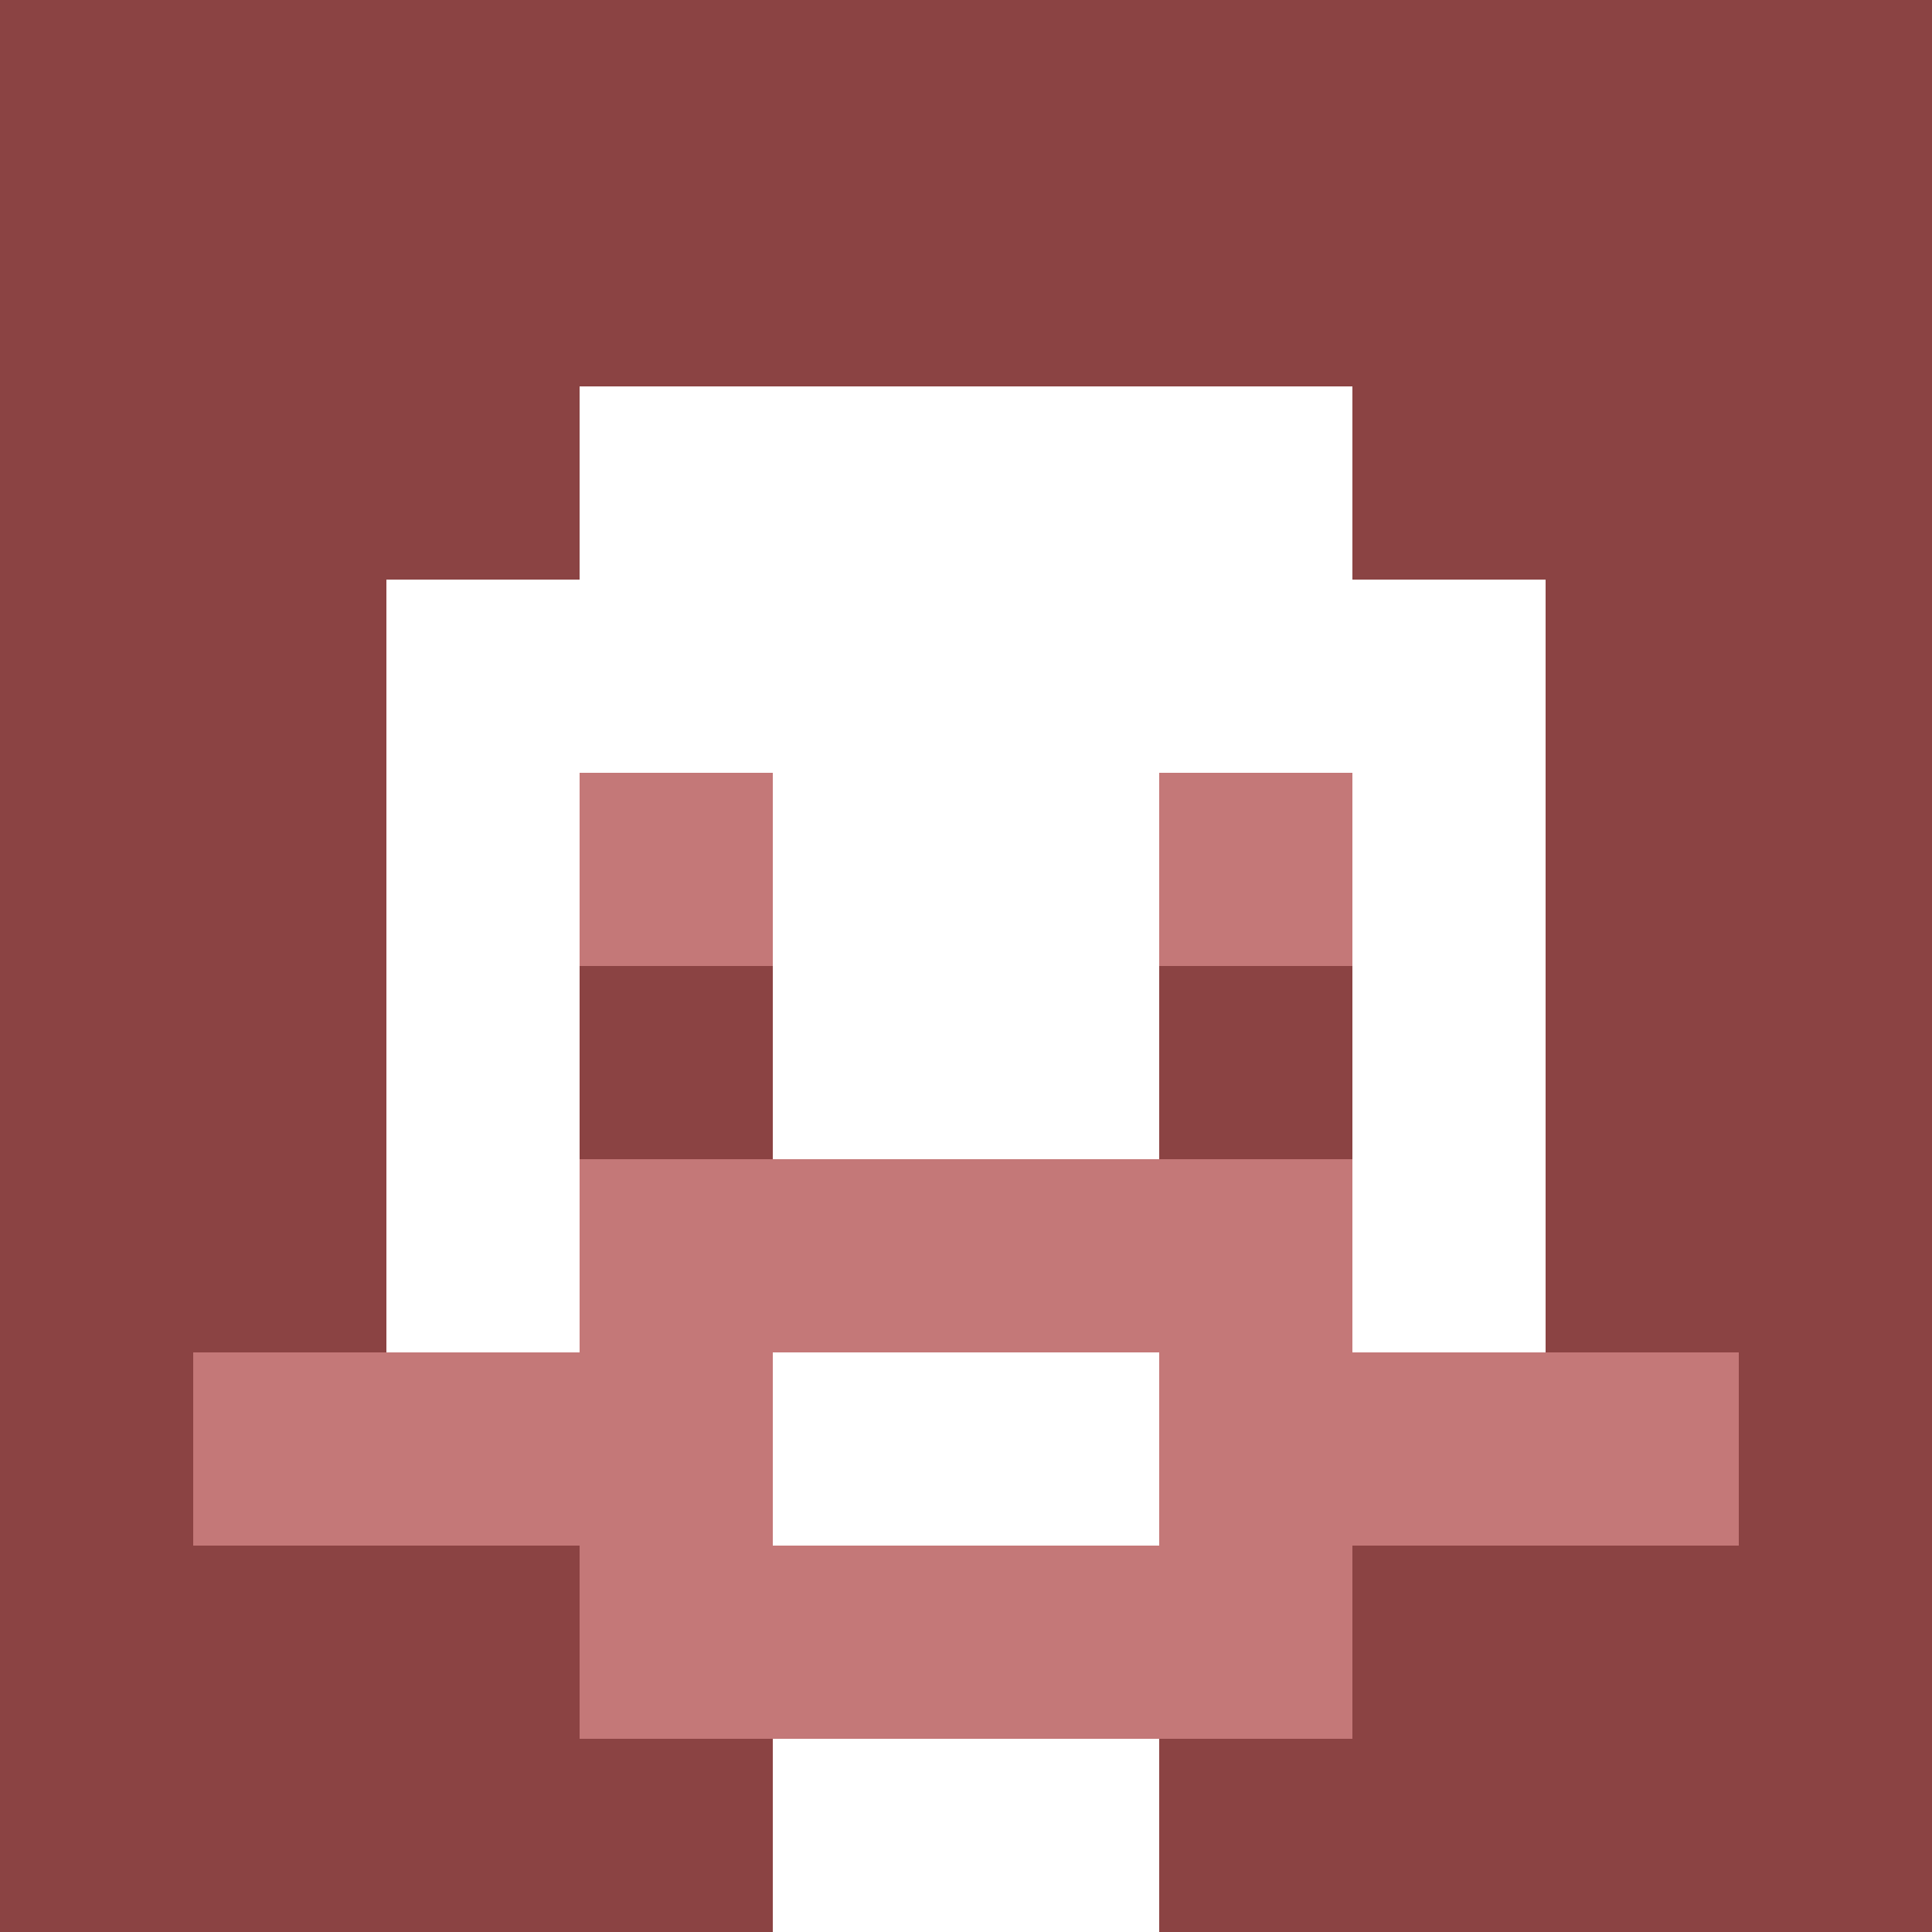
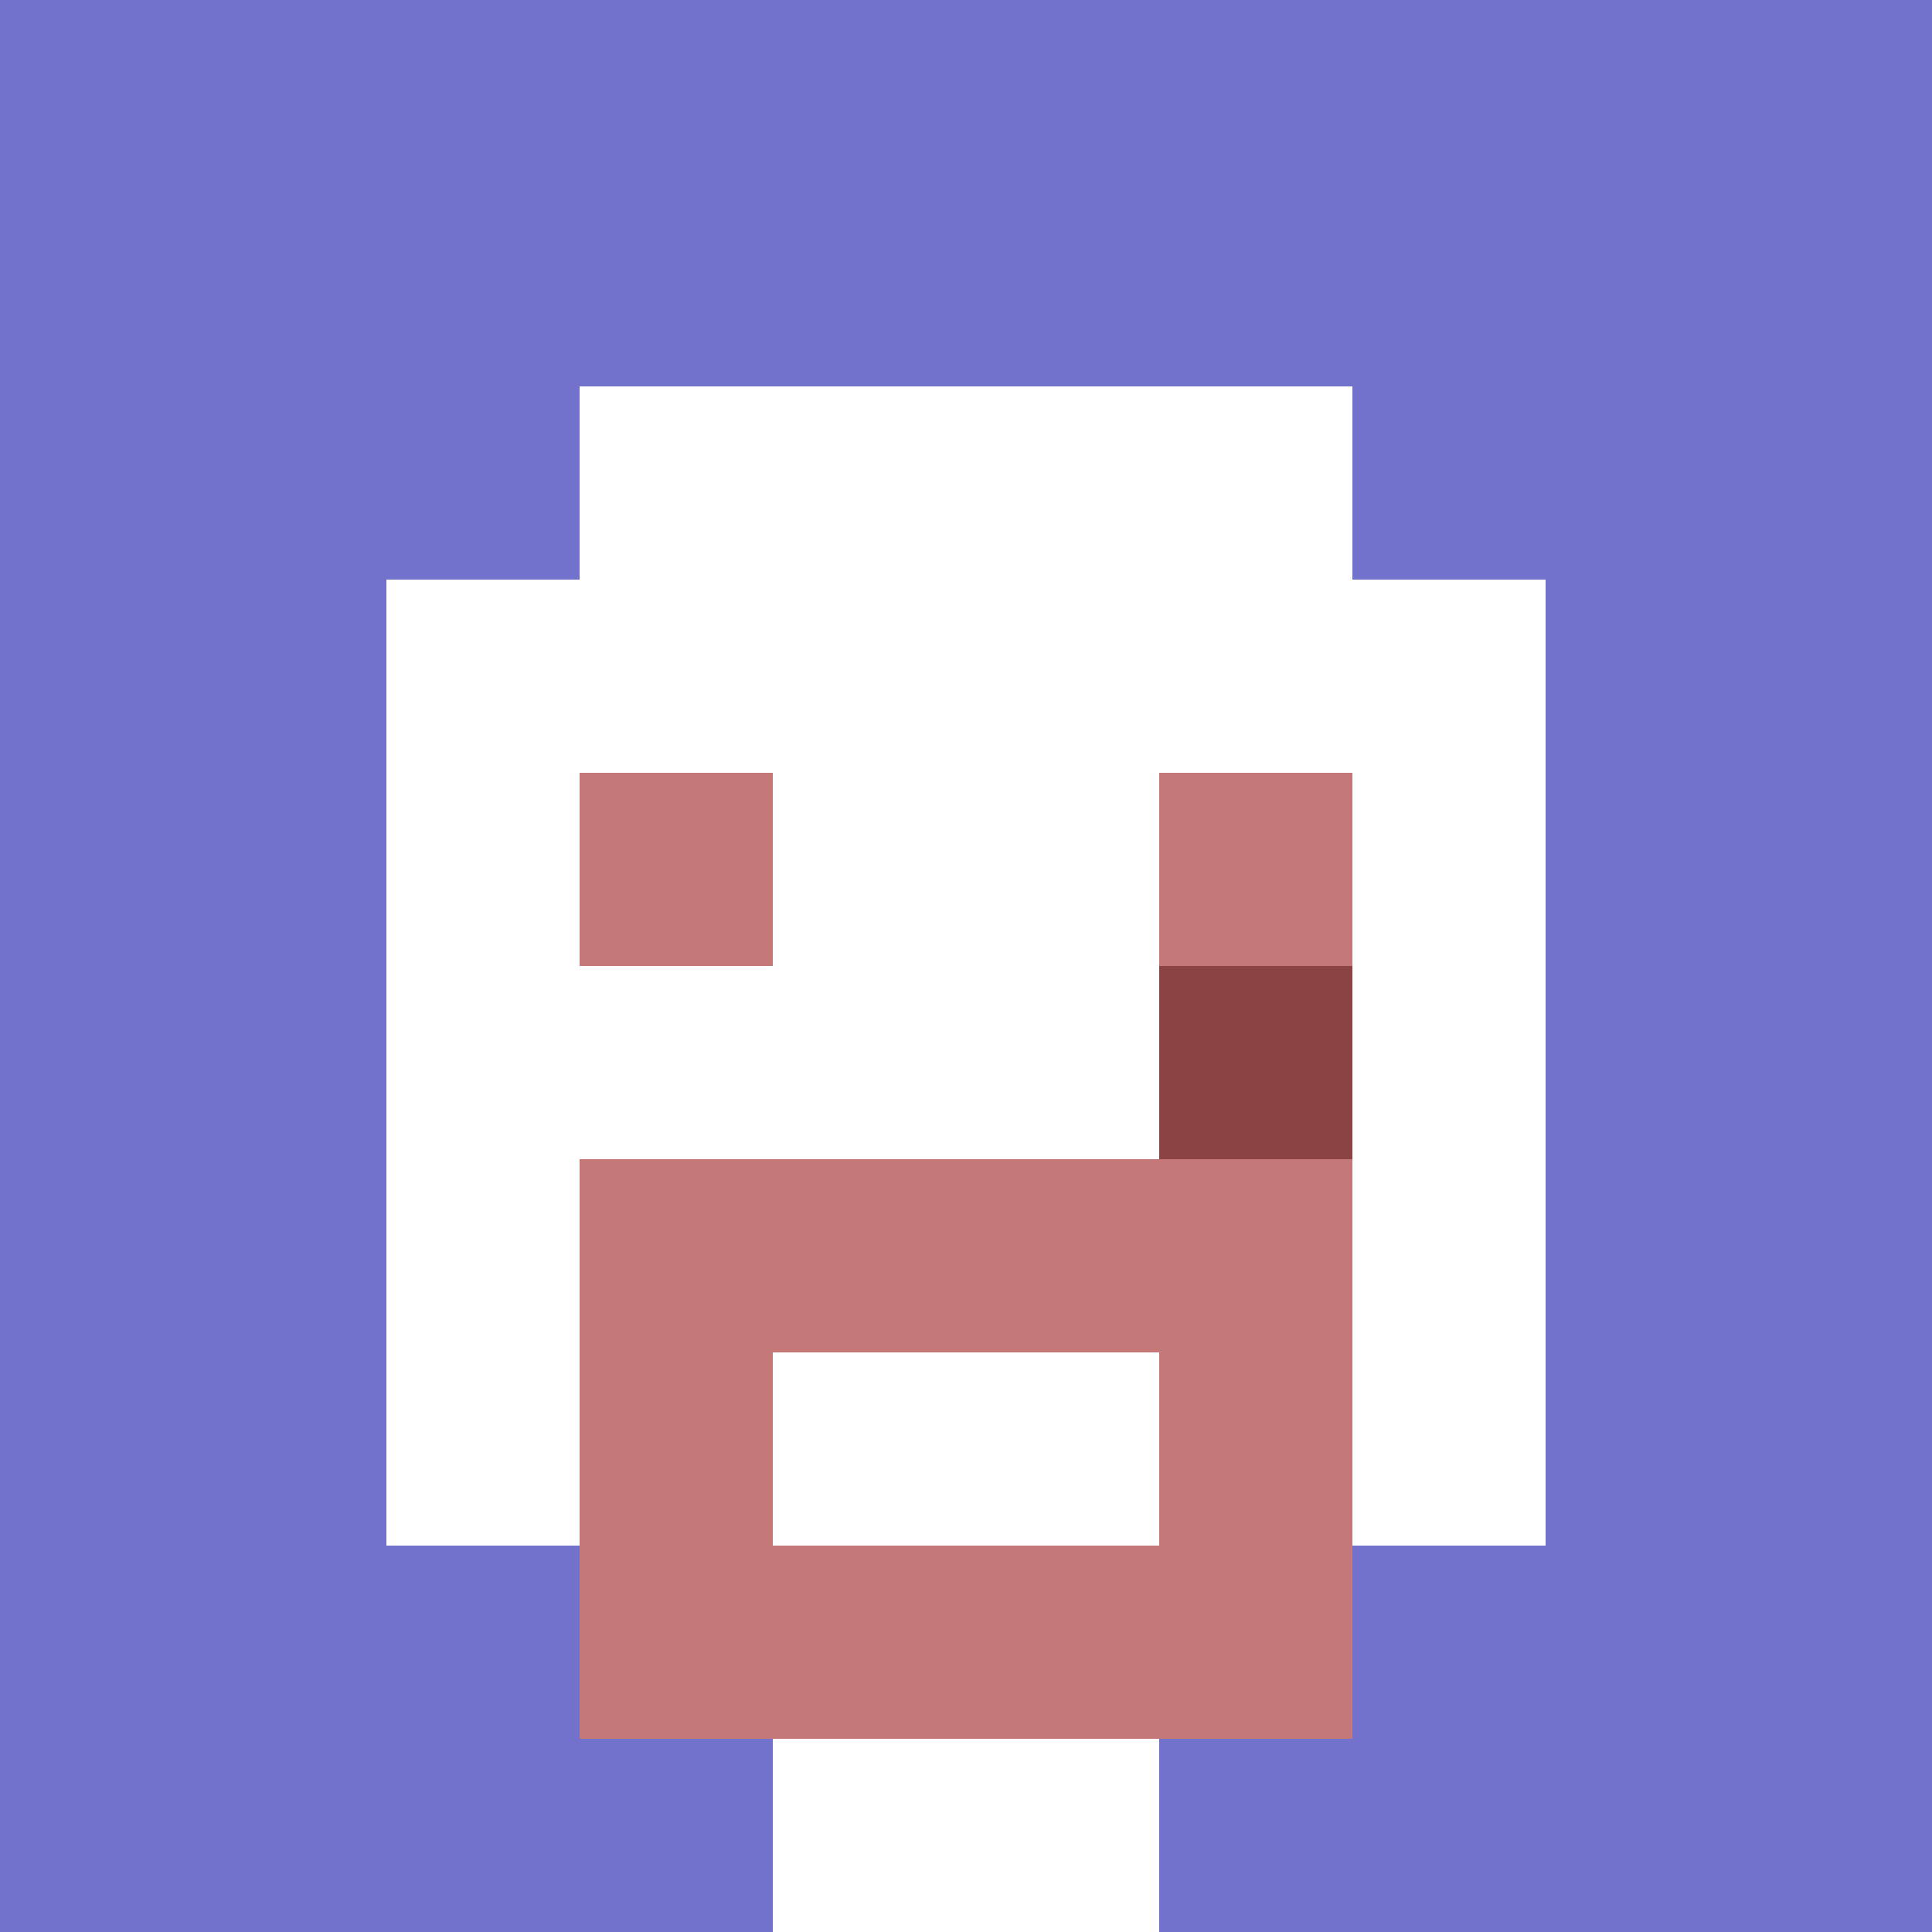
<svg xmlns="http://www.w3.org/2000/svg" version="1.1" width="600" height="600" viewBox="0 0 966 966">
  <title>'goose-pfp-classic' by Dmitri Cherniak</title>
  <desc>The Goose Is Loose (Red Edition)</desc>
  <rect width="100%" height="100%" fill="#7272cc" />
  <g>
    <g id="0-0">
-       <rect x="0" y="0" height="966" width="966" fill="#8B4343" />
      <g>
        <rect id="0-0-3-2-4-7" x="289.8" y="193.2" width="386.4" height="676.2" fill="#FFFFFF" />
        <rect id="0-0-2-3-6-5" x="193.2" y="289.8" width="579.6" height="483" fill="#FFFFFF" />
        <rect id="0-0-4-8-2-2" x="386.4" y="772.8" width="193.2" height="193.2" fill="#FFFFFF" />
-         <rect id="0-0-1-7-8-1" x="96.6" y="676.2" width="772.8" height="96.6" fill="#C47878" />
        <rect id="0-0-3-6-4-3" x="289.8" y="579.6" width="386.4" height="289.8" fill="#C47878" />
        <rect id="0-0-4-7-2-1" x="386.4" y="676.2" width="193.2" height="96.6" fill="#FFFFFF" />
        <rect id="0-0-3-4-1-1" x="289.8" y="386.4" width="96.6" height="96.6" fill="#C47878" />
        <rect id="0-0-6-4-1-1" x="579.6" y="386.4" width="96.6" height="96.6" fill="#C47878" />
-         <rect id="0-0-3-5-1-1" x="289.8" y="483" width="96.6" height="96.6" fill="#8B4343" />
        <rect id="0-0-6-5-1-1" x="579.6" y="483" width="96.6" height="96.6" fill="#8B4343" />
      </g>
    </g>
  </g>
</svg>